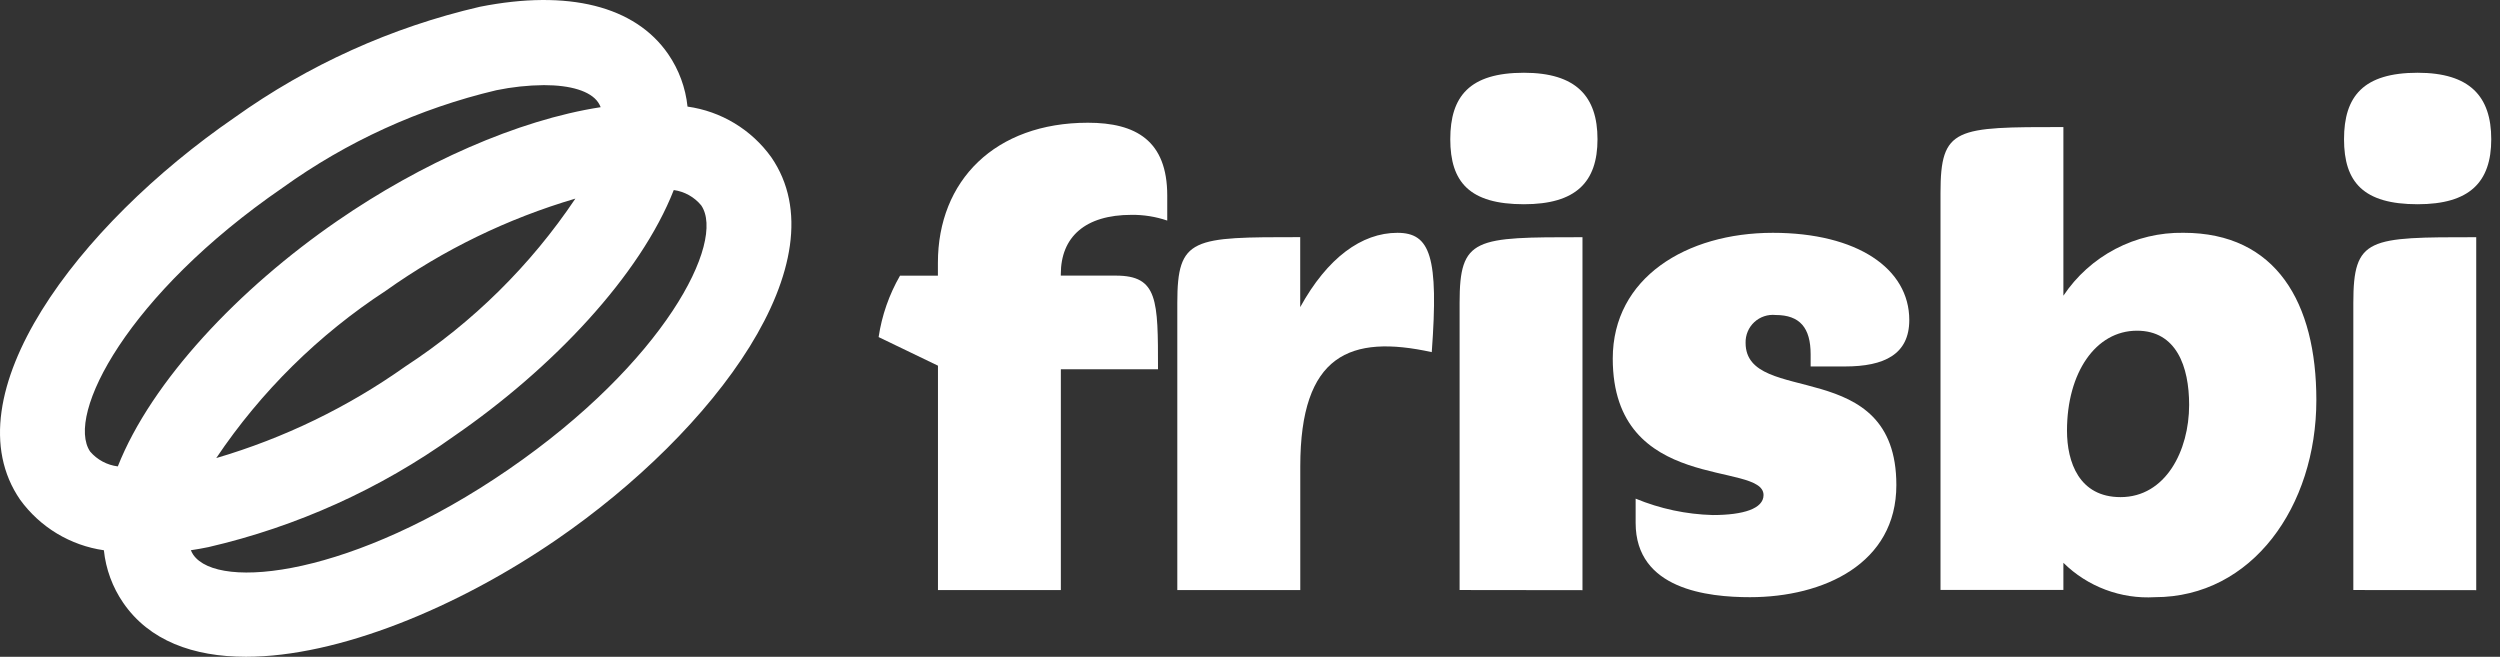
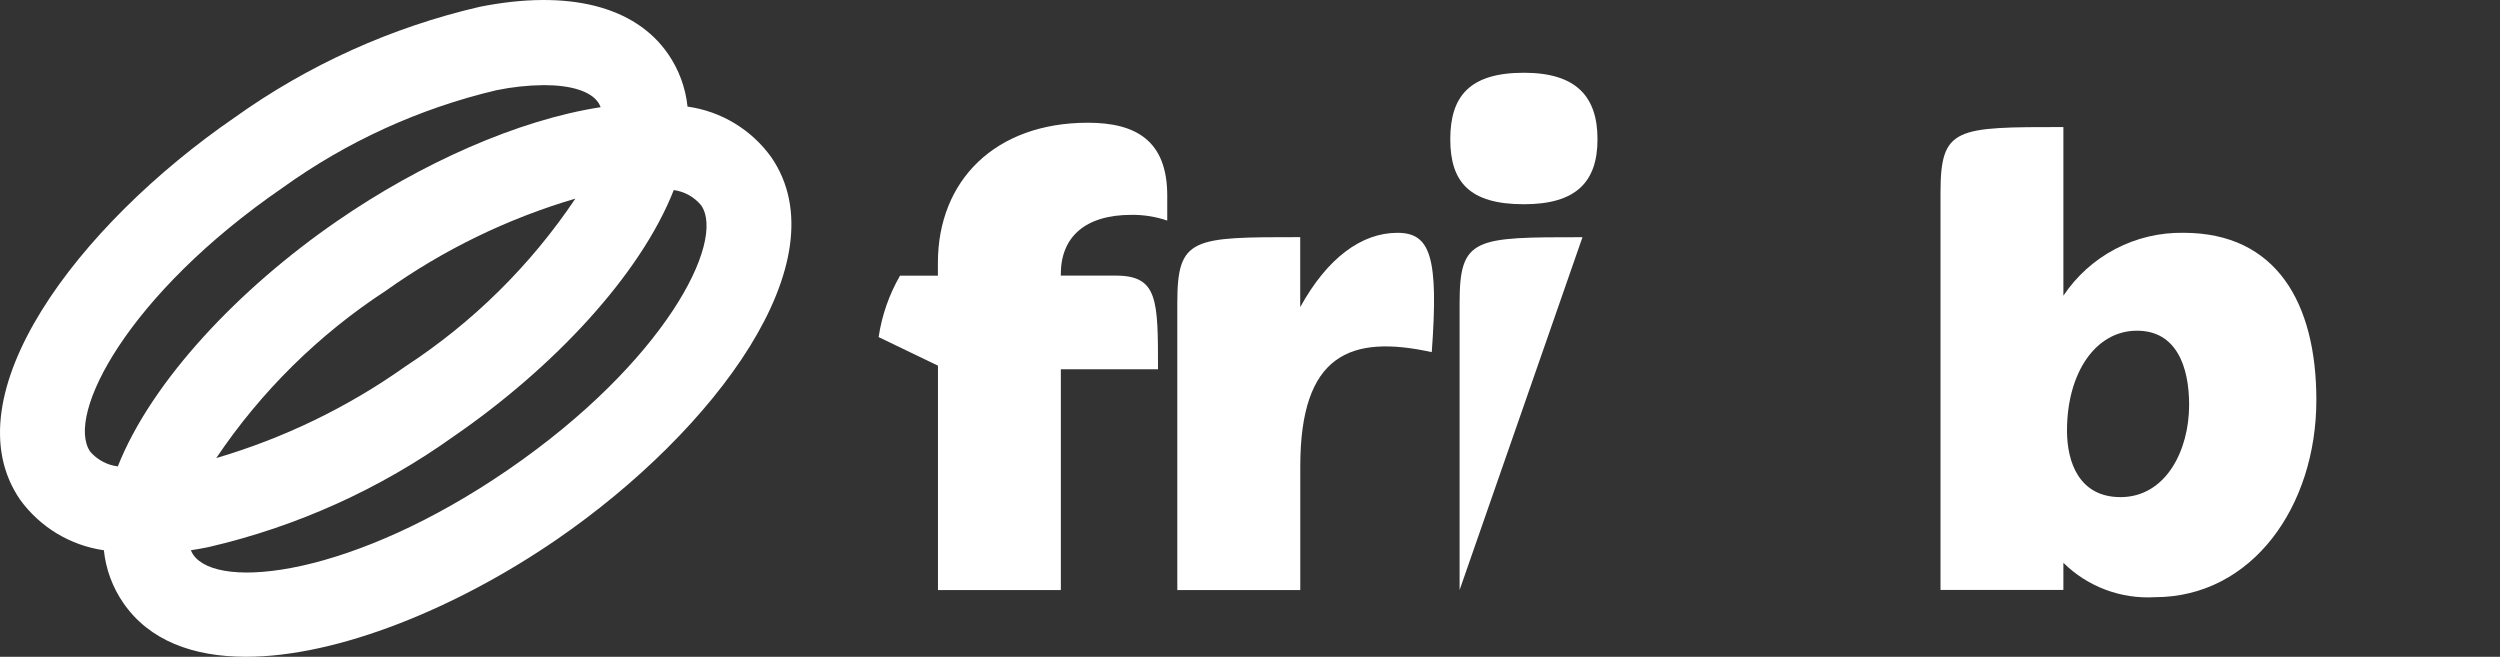
<svg xmlns="http://www.w3.org/2000/svg" width="118" height="31" viewBox="0 0 118 31" fill="none">
  <rect x="0" y="0" width="118" height="31" fill="#333333" stroke="none" />
  <path d="M44.272 27.851V17.26L41.471 15.91C41.623 14.889 41.966 13.905 42.482 13.01H44.269V12.404C44.269 8.524 46.967 5.793 51.351 5.793C53.611 5.793 55.094 6.637 55.094 9.232V10.411C54.552 10.226 53.982 10.135 53.409 10.141C51.216 10.141 50.07 11.187 50.07 12.942V13.009H52.668C54.658 13.009 54.658 14.156 54.658 17.428H50.072V27.851H44.272Z" fill="white" />
  <path d="M55.569 27.851V14.295C55.569 11.193 56.279 11.193 61.37 11.193V14.497C62.651 12.171 64.27 10.989 65.957 10.989C67.508 10.989 67.912 12.104 67.579 16.621C63.734 15.778 61.373 16.723 61.373 22.017V27.851H55.569Z" fill="white" />
-   <path d="M71.928 9.64C69.364 9.64 68.453 8.596 68.453 6.571C68.453 4.547 69.364 3.434 71.928 3.434C74.389 3.434 75.402 4.549 75.402 6.571C75.402 8.593 74.388 9.64 71.928 9.64ZM68.893 27.849V14.298C68.893 11.196 69.602 11.196 74.693 11.196V27.856L68.893 27.849Z" fill="white" />
-   <path d="M82.598 28.187C80.608 28.187 77.202 27.819 77.202 24.681V23.536C78.358 24.014 79.593 24.277 80.844 24.31C82.294 24.31 83.239 24.006 83.239 23.367C83.239 21.745 76.122 23.332 76.122 16.924C76.122 13.115 79.596 10.989 83.676 10.989C87.657 10.989 90.118 12.676 90.118 15.104C90.118 16.726 88.939 17.297 87.083 17.297H85.462V16.723C85.462 15.474 84.954 14.868 83.808 14.868C83.626 14.85 83.442 14.87 83.269 14.928C83.095 14.986 82.936 15.081 82.802 15.205C82.668 15.33 82.562 15.481 82.492 15.65C82.421 15.819 82.387 16.001 82.392 16.184C82.392 19.219 89.508 16.723 89.508 22.892C89.512 26.606 86.072 28.187 82.598 28.187Z" fill="white" />
+   <path d="M71.928 9.64C69.364 9.64 68.453 8.596 68.453 6.571C68.453 4.547 69.364 3.434 71.928 3.434C74.389 3.434 75.402 4.549 75.402 6.571C75.402 8.593 74.388 9.64 71.928 9.64ZM68.893 27.849V14.298C68.893 11.196 69.602 11.196 74.693 11.196L68.893 27.849Z" fill="white" />
  <path d="M97.392 13.957C98.013 13.028 98.857 12.269 99.847 11.75C100.837 11.232 101.941 10.97 103.059 10.988C107.442 10.988 109.332 14.294 109.332 18.881C109.332 23.905 106.297 28.187 101.709 28.187C100.916 28.234 100.122 28.114 99.378 27.834C98.635 27.555 97.958 27.123 97.392 26.565V27.846H91.592V9.101C91.592 5.997 92.301 5.997 97.392 5.997V13.957ZM100.866 15.609C98.91 15.609 97.562 17.599 97.562 20.327C97.562 21.812 98.134 23.464 100.09 23.464C102.216 23.464 103.327 21.273 103.327 19.114C103.328 17.294 102.722 15.609 100.866 15.609Z" fill="white" />
-   <path d="M114.112 9.64C111.549 9.64 110.638 8.596 110.638 6.571C110.638 4.547 111.549 3.434 114.112 3.434C116.574 3.434 117.587 4.549 117.587 6.571C117.587 8.593 116.573 9.64 114.112 9.64ZM111.077 27.849V14.298C111.077 11.196 111.785 11.196 116.878 11.196V27.856L111.077 27.849Z" fill="white" />
  <path d="M36.404 7.42C35.941 6.775 35.352 6.231 34.673 5.82C33.993 5.409 33.238 5.141 32.451 5.031C32.359 4.142 32.045 3.291 31.539 2.554C29.977 0.285 26.821 -0.509 22.644 0.321C18.48 1.286 14.547 3.063 11.07 5.549C3.656 10.648 -2.409 18.704 0.95 23.587C1.416 24.229 2.006 24.771 2.685 25.181C3.364 25.59 4.118 25.86 4.903 25.972C4.995 26.863 5.31 27.716 5.817 28.454C7.044 30.238 9.114 31 11.611 31C15.951 31 21.577 28.696 26.285 25.459C33.698 20.363 39.766 12.308 36.404 7.42ZM4.257 21.317C3.078 19.596 6.026 13.888 13.344 8.858C16.371 6.681 19.797 5.118 23.426 4.259C24.165 4.106 24.918 4.025 25.673 4.018C26.933 4.018 27.865 4.298 28.231 4.829C28.279 4.901 28.32 4.978 28.352 5.059C24.426 5.665 19.863 7.713 15.937 10.416C11.277 13.62 7.15 17.992 5.561 22.014C5.055 21.952 4.59 21.703 4.257 21.317ZM27.158 9.374C25.046 12.525 22.319 15.217 19.142 17.29C16.424 19.218 13.404 20.681 10.207 21.621C12.319 18.478 15.041 15.792 18.212 13.722C20.932 11.786 23.956 10.317 27.158 9.374ZM24.007 22.155C16.69 27.187 10.303 27.901 9.12 26.182C9.077 26.115 9.039 26.044 9.008 25.971C9.281 25.93 9.559 25.882 9.842 25.823C14.006 24.858 17.939 23.082 21.416 20.595C26.088 17.383 30.222 12.998 31.802 8.97C32.308 9.04 32.77 9.298 33.096 9.692C34.28 11.414 31.327 17.122 24.007 22.155Z" fill="white" />
</svg>